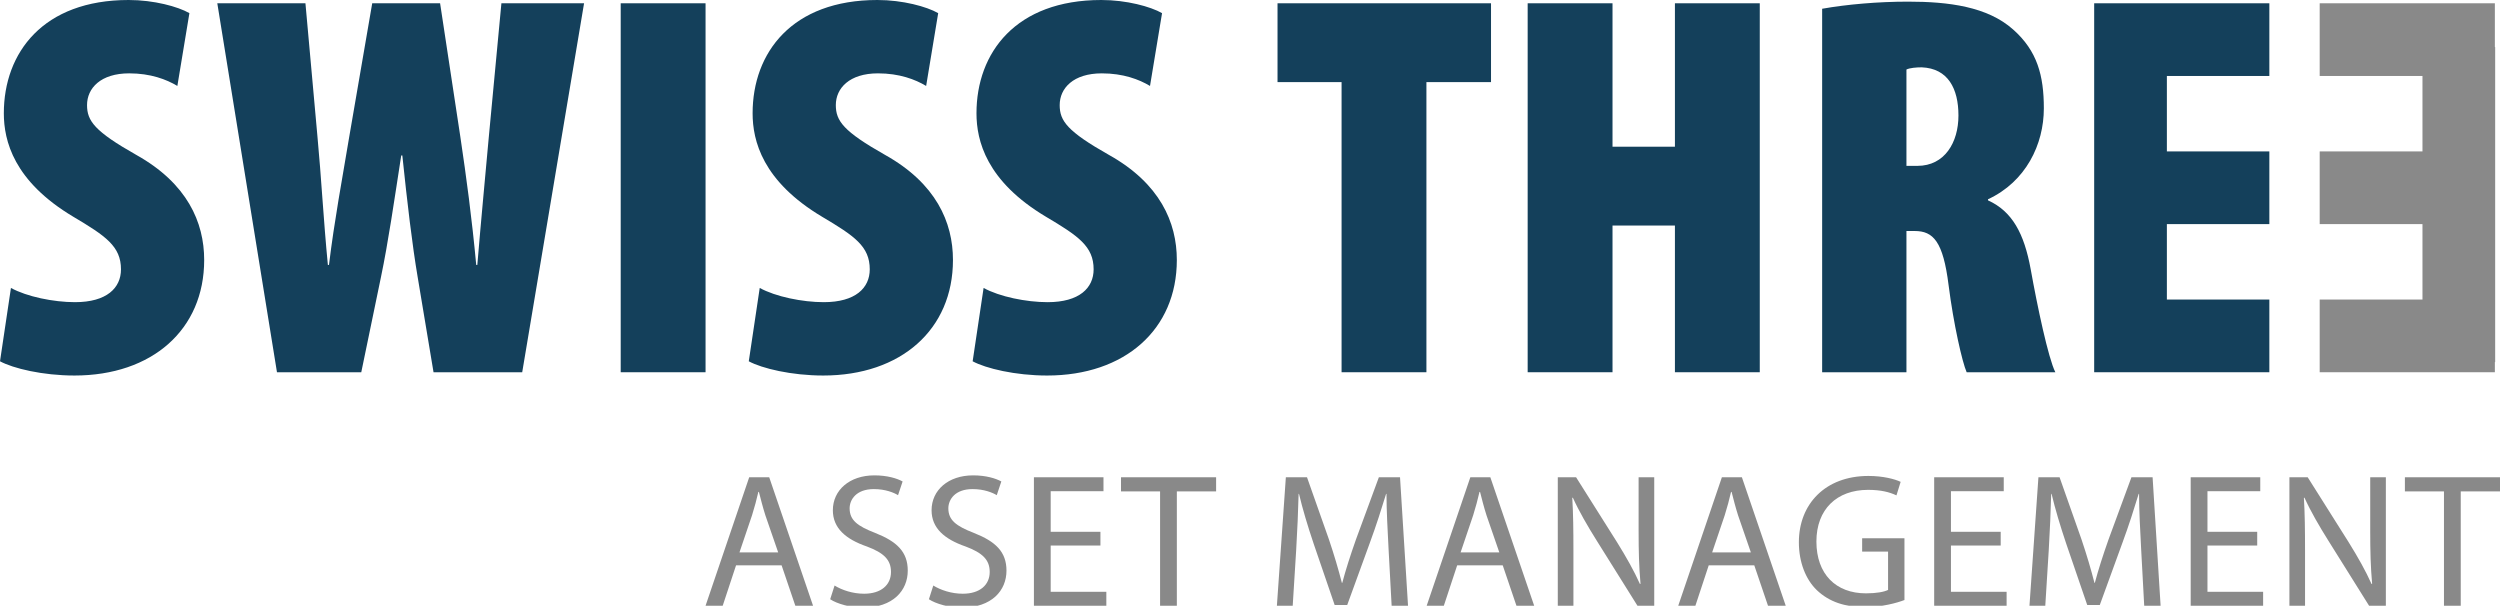
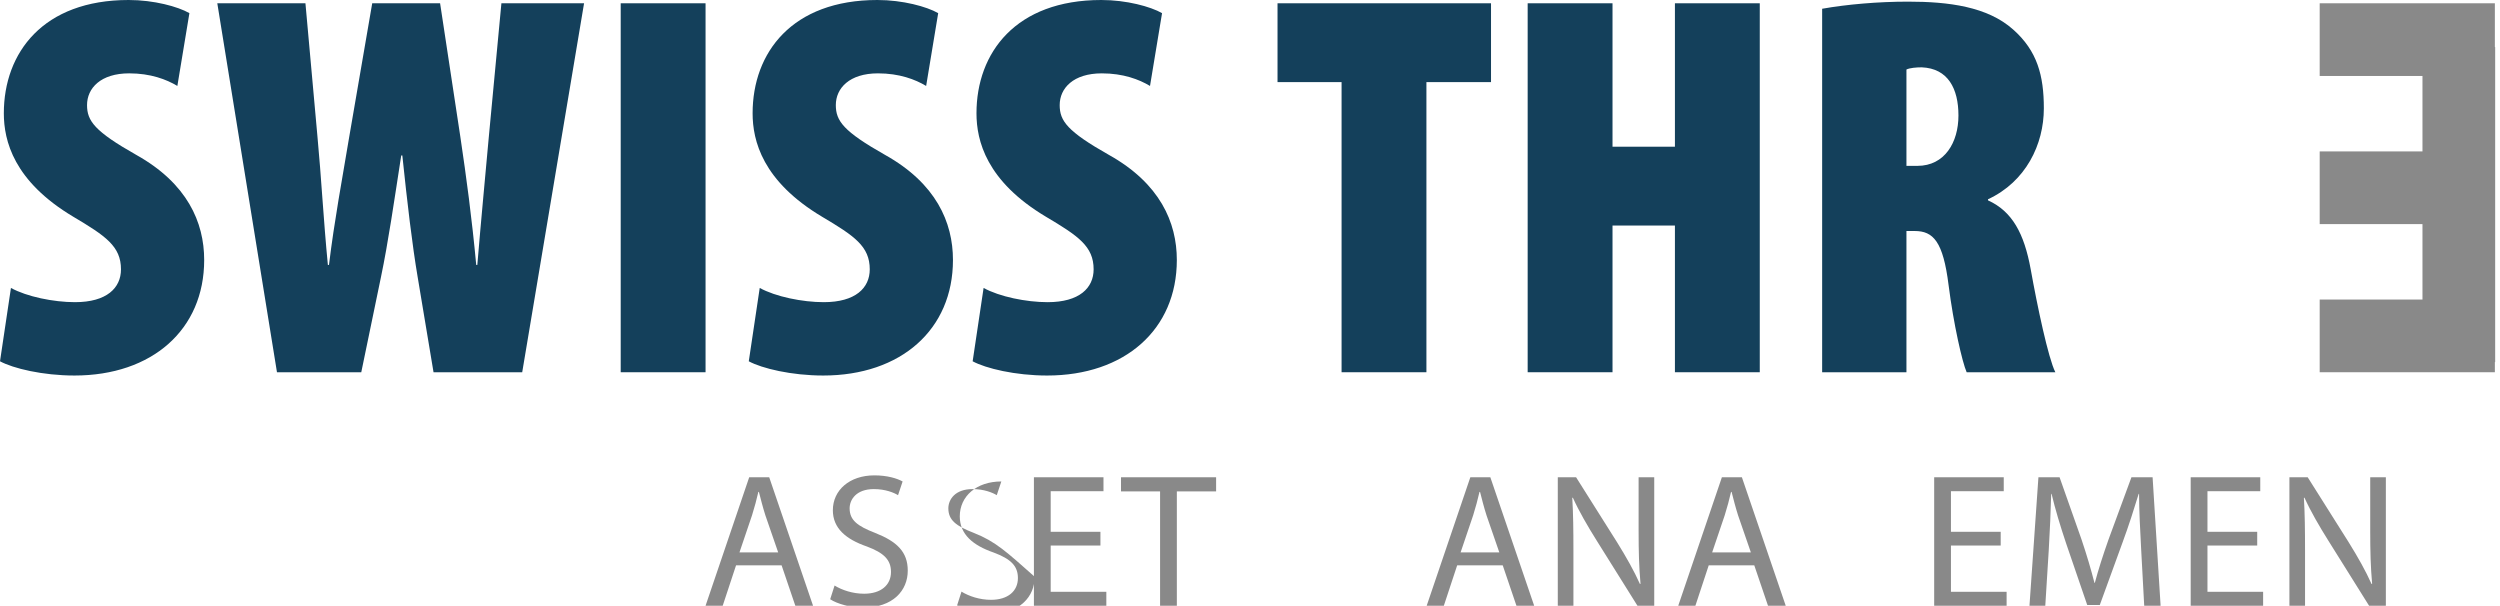
<svg xmlns="http://www.w3.org/2000/svg" version="1.1" x="0px" y="0px" width="1105.49px" height="267.854px" viewBox="0 0 1105.49 267.854" enable-background="new 0 0 1105.49 267.854" xml:space="preserve">
  <g id="Ebene_4" display="none">
</g>
  <g id="Ebene_2">
    <g>
      <path fill="#14405B" d="M60.273,68.504C41.877,58.094,38.488,53.496,38.488,46.476c0-7.505,6.051-14.04,18.639-14.04    c9.44,0,16.461,2.662,21.301,5.568l5.326-32.195C78.67,2.905,68.019,0,56.885,0C19.123,0,1.694,23.238,1.694,50.107    c0,12.102,4.357,30.016,30.742,45.75c14.282,8.472,21.06,13.071,21.06,23.238c0,8.23-6.294,14.524-20.334,14.524    c-9.44,0-21.301-2.42-28.322-6.293L0,159.761c5.809,3.147,18.881,6.294,32.92,6.294c34.373,0,57.369-20.333,57.369-51.076    C90.289,98.277,82.785,81.091,60.273,68.504z" />
      <path fill="#14405B" d="M216.153,60.516c-1.694,18.881-3.389,36.309-5.083,56.643h-0.484c-1.937-20.817-4.357-38.73-7.02-56.643    l-8.957-59.064h-30.016l-10.167,59.064c-3.147,18.881-6.535,36.793-8.956,56.643h-0.484c-1.937-19.849-2.905-38.73-4.599-56.643    l-5.326-59.064H96.089l26.386,163.151h37.277l8.714-42.119c3.147-15.008,5.809-33.405,8.956-53.738h0.484    c2.179,20.817,4.357,39.456,6.778,53.738l7.02,42.119h39.214L258.271,1.452H221.72L216.153,60.516z" />
      <rect x="274.472" y="1.452" fill="#14405B" width="37.52" height="163.151" />
      <path fill="#14405B" d="M391.382,68.504c-18.397-10.409-21.785-15.008-21.785-22.027c0-7.505,6.051-14.04,18.639-14.04    c9.44,0,16.461,2.662,21.301,5.568l5.326-32.195C409.779,2.905,399.128,0,387.993,0c-37.762,0-55.191,23.238-55.191,50.107    c0,12.102,4.357,30.016,30.742,45.75c14.282,8.472,21.06,13.071,21.06,23.238c0,8.23-6.294,14.524-20.333,14.524    c-9.441,0-21.301-2.42-28.322-6.293l-4.841,32.436c5.809,3.147,18.881,6.294,32.92,6.294c34.373,0,57.369-20.333,57.369-51.076    C421.398,98.277,413.894,81.091,391.382,68.504z" />
      <path fill="#14405B" d="M463.265,133.619c-9.441,0-21.301-2.42-28.322-6.293l-4.841,32.436c5.809,3.147,18.881,6.294,32.92,6.294    c34.373,0,57.369-20.333,57.369-51.076c0-16.703-7.504-33.889-30.016-46.476c-18.397-10.409-21.785-15.008-21.785-22.027    c0-7.505,6.051-14.04,18.639-14.04c9.44,0,16.461,2.662,21.301,5.568l5.326-32.195C508.773,2.905,498.123,0,486.988,0    c-37.762,0-55.191,23.238-55.191,50.107c0,12.102,4.357,30.016,30.742,45.75c14.282,8.472,21.06,13.071,21.06,23.238    C483.599,127.325,477.305,133.619,463.265,133.619z" />
      <polygon fill="#14405B" points="659.321,1.452 564.916,1.452 564.916,36.309 593.238,36.309 593.238,164.603 630.757,164.603     630.757,36.309 659.321,36.309   " />
      <polygon fill="#14405B" points="778.162,164.603 778.162,1.452 740.643,1.452 740.643,64.873 713.047,64.873 713.047,1.452     675.527,1.452 675.527,164.603 713.047,164.603 713.047,99.73 740.643,99.73 740.643,164.603   " />
      <path fill="#14405B" d="M869.65,164.603h39.214c-3.147-6.293-7.988-29.289-10.893-45.508c-2.905-15.976-8.23-25.659-18.882-30.5    v-0.484c16.703-7.746,24.691-24.207,24.691-40.183c0-14.524-2.905-25.416-13.555-34.857    C878.848,2.905,861.661,0.726,843.749,0.726c-13.314,0-27.111,1.211-38.005,3.147v160.73h37.278V102.15h3.631    c8.23,0,12.587,4.599,15.008,23.964C863.84,143.301,867.713,160.245,869.65,164.603z M847.864,73.345h-4.841V30.742    c1.452-0.726,4.357-0.968,6.778-0.968c11.619,0.484,16.218,9.44,16.218,21.301S859.967,73.345,847.864,73.345z" />
      <path fill="#898989" d="M331.293,211.049l-19.3,56.805h7.585l5.9-17.868h20.143l6.068,17.868h7.838l-19.384-56.805H331.293z     M326.994,244.256l5.563-16.435c1.096-3.456,2.023-6.995,2.781-10.282h0.253c0.843,3.287,1.686,6.658,2.866,10.366l5.647,16.351    H326.994z" />
      <path fill="#898989" d="M386.996,235.659c-7.838-3.034-11.293-5.647-11.293-10.873c0-3.877,2.95-8.512,10.704-8.512    c5.141,0,8.933,1.602,10.703,2.697l2.023-6.068c-2.444-1.349-6.742-2.697-12.473-2.697c-11.041,0-18.373,6.574-18.373,15.423    c0,7.922,5.731,12.811,15.002,16.013c7.669,2.866,10.703,5.984,10.703,11.294c0,5.731-4.382,9.608-11.883,9.608    c-5.057,0-9.777-1.601-13.064-3.624l-1.938,6.068c3.034,2.023,9.018,3.709,14.496,3.709c13.401,0,19.806-7.669,19.806-16.351    C401.408,244.003,396.604,239.452,386.996,235.659z" />
-       <path fill="#898989" d="M430.649,235.659c-7.838-3.034-11.293-5.647-11.293-10.873c0-3.877,2.95-8.512,10.704-8.512    c5.141,0,8.933,1.602,10.703,2.697l2.023-6.068c-2.444-1.349-6.742-2.697-12.473-2.697c-11.041,0-18.373,6.574-18.373,15.423    c0,7.922,5.731,12.811,15.002,16.013c7.669,2.866,10.703,5.984,10.703,11.294c0,5.731-4.382,9.608-11.883,9.608    c-5.057,0-9.777-1.601-13.064-3.624l-1.938,6.068c3.034,2.023,9.018,3.709,14.496,3.709c13.401,0,19.806-7.669,19.806-16.351    C445.061,244.003,440.257,239.452,430.649,235.659z" />
+       <path fill="#898989" d="M430.649,235.659c-7.838-3.034-11.293-5.647-11.293-10.873c0-3.877,2.95-8.512,10.704-8.512    c5.141,0,8.933,1.602,10.703,2.697l2.023-6.068c-11.041,0-18.373,6.574-18.373,15.423    c0,7.922,5.731,12.811,15.002,16.013c7.669,2.866,10.703,5.984,10.703,11.294c0,5.731-4.382,9.608-11.883,9.608    c-5.057,0-9.777-1.601-13.064-3.624l-1.938,6.068c3.034,2.023,9.018,3.709,14.496,3.709c13.401,0,19.806-7.669,19.806-16.351    C445.061,244.003,440.257,239.452,430.649,235.659z" />
      <polygon fill="#898989" points="464.609,241.222 486.606,241.222 486.606,235.153 464.609,235.153 464.609,217.202     487.955,217.202 487.955,211.049 457.192,211.049 457.192,267.854 489.219,267.854 489.219,261.702 464.609,261.702   " />
      <polygon fill="#898989" points="495.703,217.286 512.98,217.286 512.98,267.854 520.397,267.854 520.397,217.286 537.759,217.286     537.759,211.049 495.703,211.049   " />
-       <path fill="#898989" d="M609.726,211.049l-10.114,27.476c-2.528,7.163-4.551,13.485-6.068,19.216h-0.168    c-1.517-5.9-3.371-12.221-5.731-19.216l-9.692-27.476h-9.355l-3.961,56.805h6.995l1.517-24.357    c0.506-8.512,0.927-18.036,1.095-25.116h0.169c1.601,6.742,3.793,14.075,6.49,22.081l9.271,27.054h5.563l10.03-27.559    c2.866-7.754,5.141-15.002,7.164-21.576h0.168c0,6.995,0.506,16.687,0.928,24.526l1.349,24.947h7.248l-3.54-56.805H609.726z" />
      <path fill="#898989" d="M650.173,211.049l-19.3,56.805h7.585l5.899-17.868h20.143l6.068,17.868h7.838l-19.384-56.805H650.173z     M645.875,244.256l5.563-16.435c1.096-3.456,2.023-6.995,2.781-10.282h0.253c0.843,3.287,1.686,6.658,2.866,10.366l5.647,16.351    H645.875z" />
      <path fill="#898989" d="M724.587,234.9c0,8.765,0.168,15.676,0.842,23.262l-0.253,0.084c-2.613-5.815-5.984-11.799-10.114-18.457    l-18.121-28.74h-8.091v56.805h6.911v-24.273c0-9.439-0.084-16.266-0.506-23.43l0.253-0.085    c2.781,6.153,6.574,12.643,10.535,18.964l18.036,28.824h7.417v-56.805h-6.911V234.9z" />
      <path fill="#898989" d="M761.41,211.049l-19.3,56.805h7.585l5.899-17.868h20.143l6.068,17.868h7.838l-19.384-56.805H761.41z     M757.112,244.256l5.563-16.435c1.096-3.456,2.023-6.995,2.781-10.282h0.253c0.843,3.287,1.686,6.658,2.866,10.366l5.647,16.351    H757.112z" />
-       <path fill="#898989" d="M823.435,243.919h11.462v16.94c-1.685,0.843-4.972,1.517-9.776,1.517    c-13.317,0-21.913-8.512-21.913-22.924c0-14.244,9.018-22.84,22.84-22.84c5.731,0,9.523,1.011,12.558,2.444l1.854-5.984    c-2.444-1.18-7.669-2.612-14.244-2.612c-19.047,0-30.762,12.389-30.762,29.329c0,8.849,3.034,16.435,7.922,21.154    c5.563,5.31,12.642,7.501,21.238,7.501c7.669,0,14.244-1.855,17.53-3.118v-27.307h-18.71V243.919z" />
      <polygon fill="#898989" points="862.703,241.222 884.701,241.222 884.701,235.153 862.703,235.153 862.703,217.202     886.049,217.202 886.049,211.049 855.287,211.049 855.287,267.854 887.314,267.854 887.314,261.702 862.703,261.702   " />
      <path fill="#898989" d="M942.512,211.049l-10.114,27.476c-2.528,7.163-4.551,13.485-6.068,19.216h-0.168    c-1.517-5.9-3.371-12.221-5.731-19.216l-9.692-27.476h-9.355l-3.961,56.805h6.995l1.517-24.357    c0.506-8.512,0.927-18.036,1.095-25.116h0.169c1.601,6.742,3.793,14.075,6.49,22.081l9.271,27.054h5.563l10.03-27.559    c2.866-7.754,5.141-15.002,7.164-21.576h0.168c0,6.995,0.506,16.687,0.928,24.526l1.349,24.947h7.248l-3.54-56.805H942.512z" />
      <polygon fill="#898989" points="976.131,241.222 998.128,241.222 998.128,235.153 976.131,235.153 976.131,217.202     999.477,217.202 999.477,211.049 968.714,211.049 968.714,267.854 1000.741,267.854 1000.741,261.702 976.131,261.702   " />
      <path fill="#898989" d="M1048.101,234.9c0,8.765,0.169,15.676,0.843,23.262l-0.253,0.084c-2.612-5.815-5.984-11.799-10.114-18.457    l-18.12-28.74h-8.091v56.805h6.911v-24.273c0-9.439-0.084-16.266-0.505-23.43l0.253-0.085c2.782,6.153,6.574,12.643,10.535,18.964    l18.036,28.824h7.417v-56.805h-6.911V234.9z" />
-       <polygon fill="#898989" points="1063.434,211.049 1063.434,217.286 1080.711,217.286 1080.711,267.854 1088.128,267.854     1088.128,217.286 1105.49,217.286 1105.49,211.049   " />
-       <polygon fill="#14405B" points="926.038,20.819 926.038,33.595 926.038,66.956 926.038,99.099 926.038,132.459 926.038,160.124     926.038,164.603 1003.498,164.603 1003.498,132.459 958.181,132.459 958.181,99.099 1003.498,99.099 1003.498,66.956     958.181,66.956 958.181,33.595 1003.498,33.595 1003.498,1.452 926.038,1.452   " />
      <polygon fill="#898989" points="1103.216,160.124 1103.353,160.124 1103.353,20.819 1103.216,20.819 1103.216,1.452     1025.756,1.452 1025.756,33.595 1071.21,33.595 1071.21,66.956 1025.756,66.956 1025.756,99.099 1071.21,99.099 1071.21,132.459     1025.756,132.459 1025.756,164.603 1103.216,164.603   " />
    </g>
    <g>
	</g>
    <g>
	</g>
    <g>
	</g>
    <g>
	</g>
    <g>
	</g>
    <g>
	</g>
  </g>
</svg>